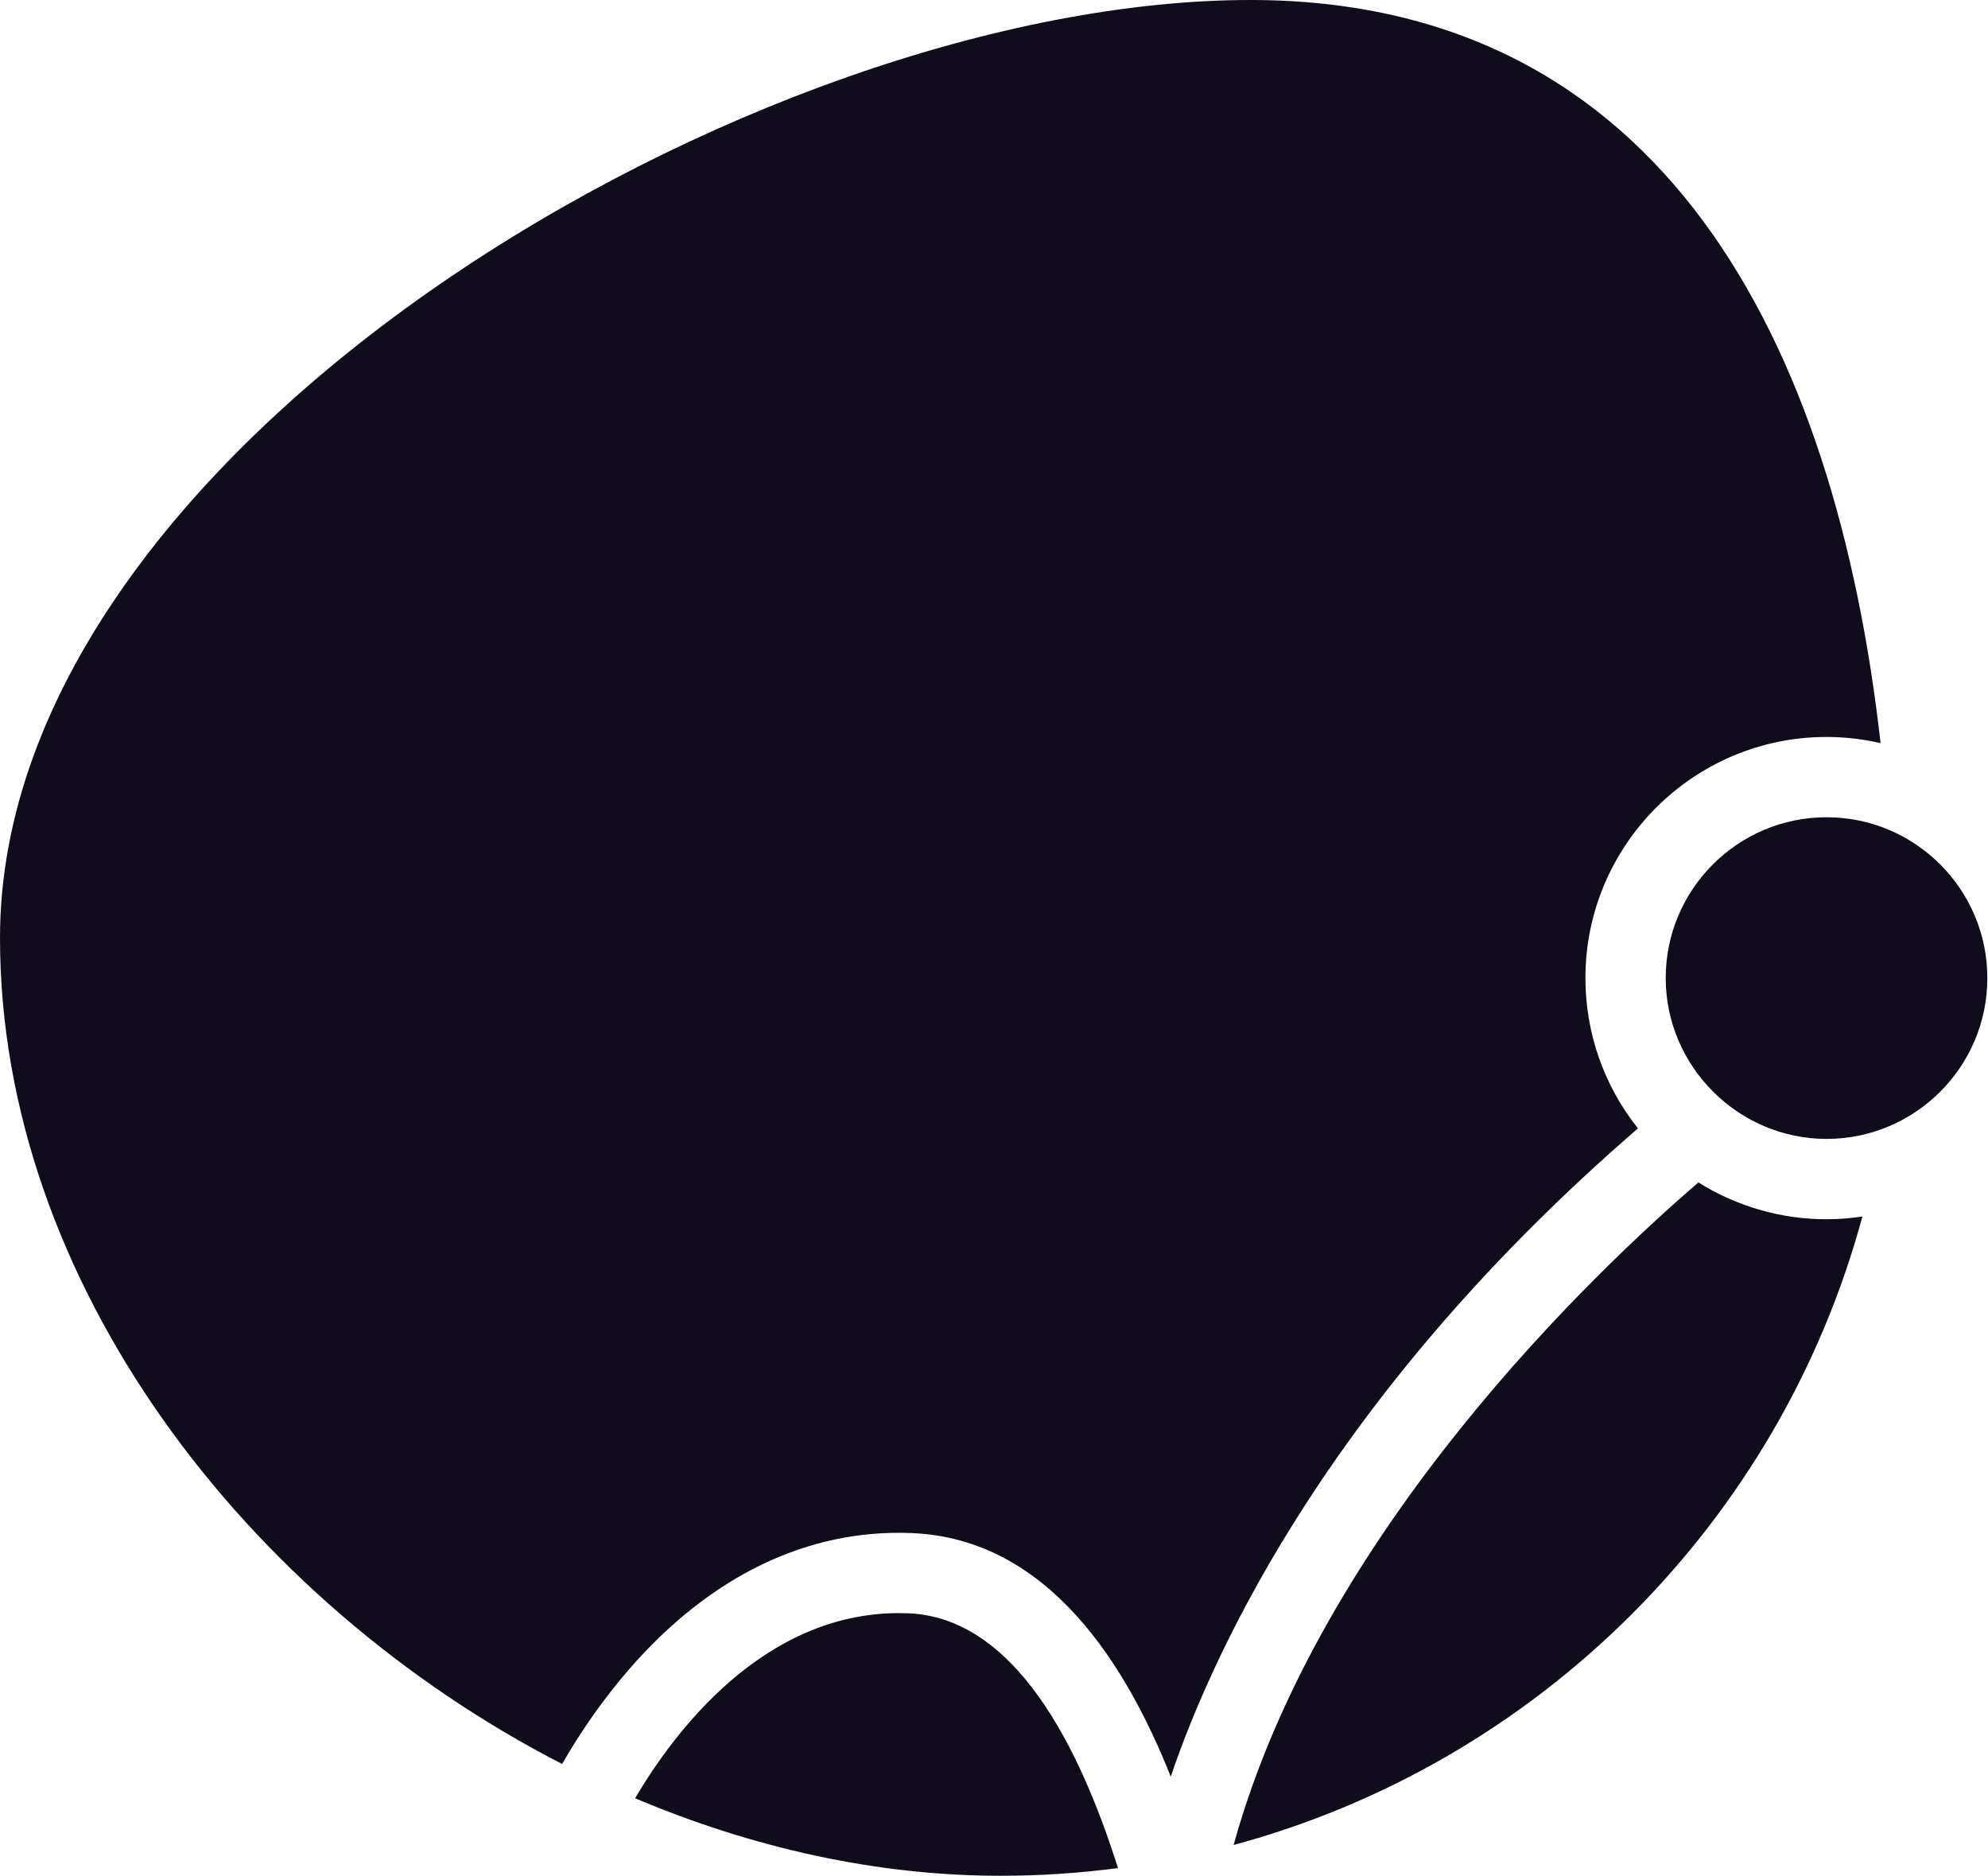
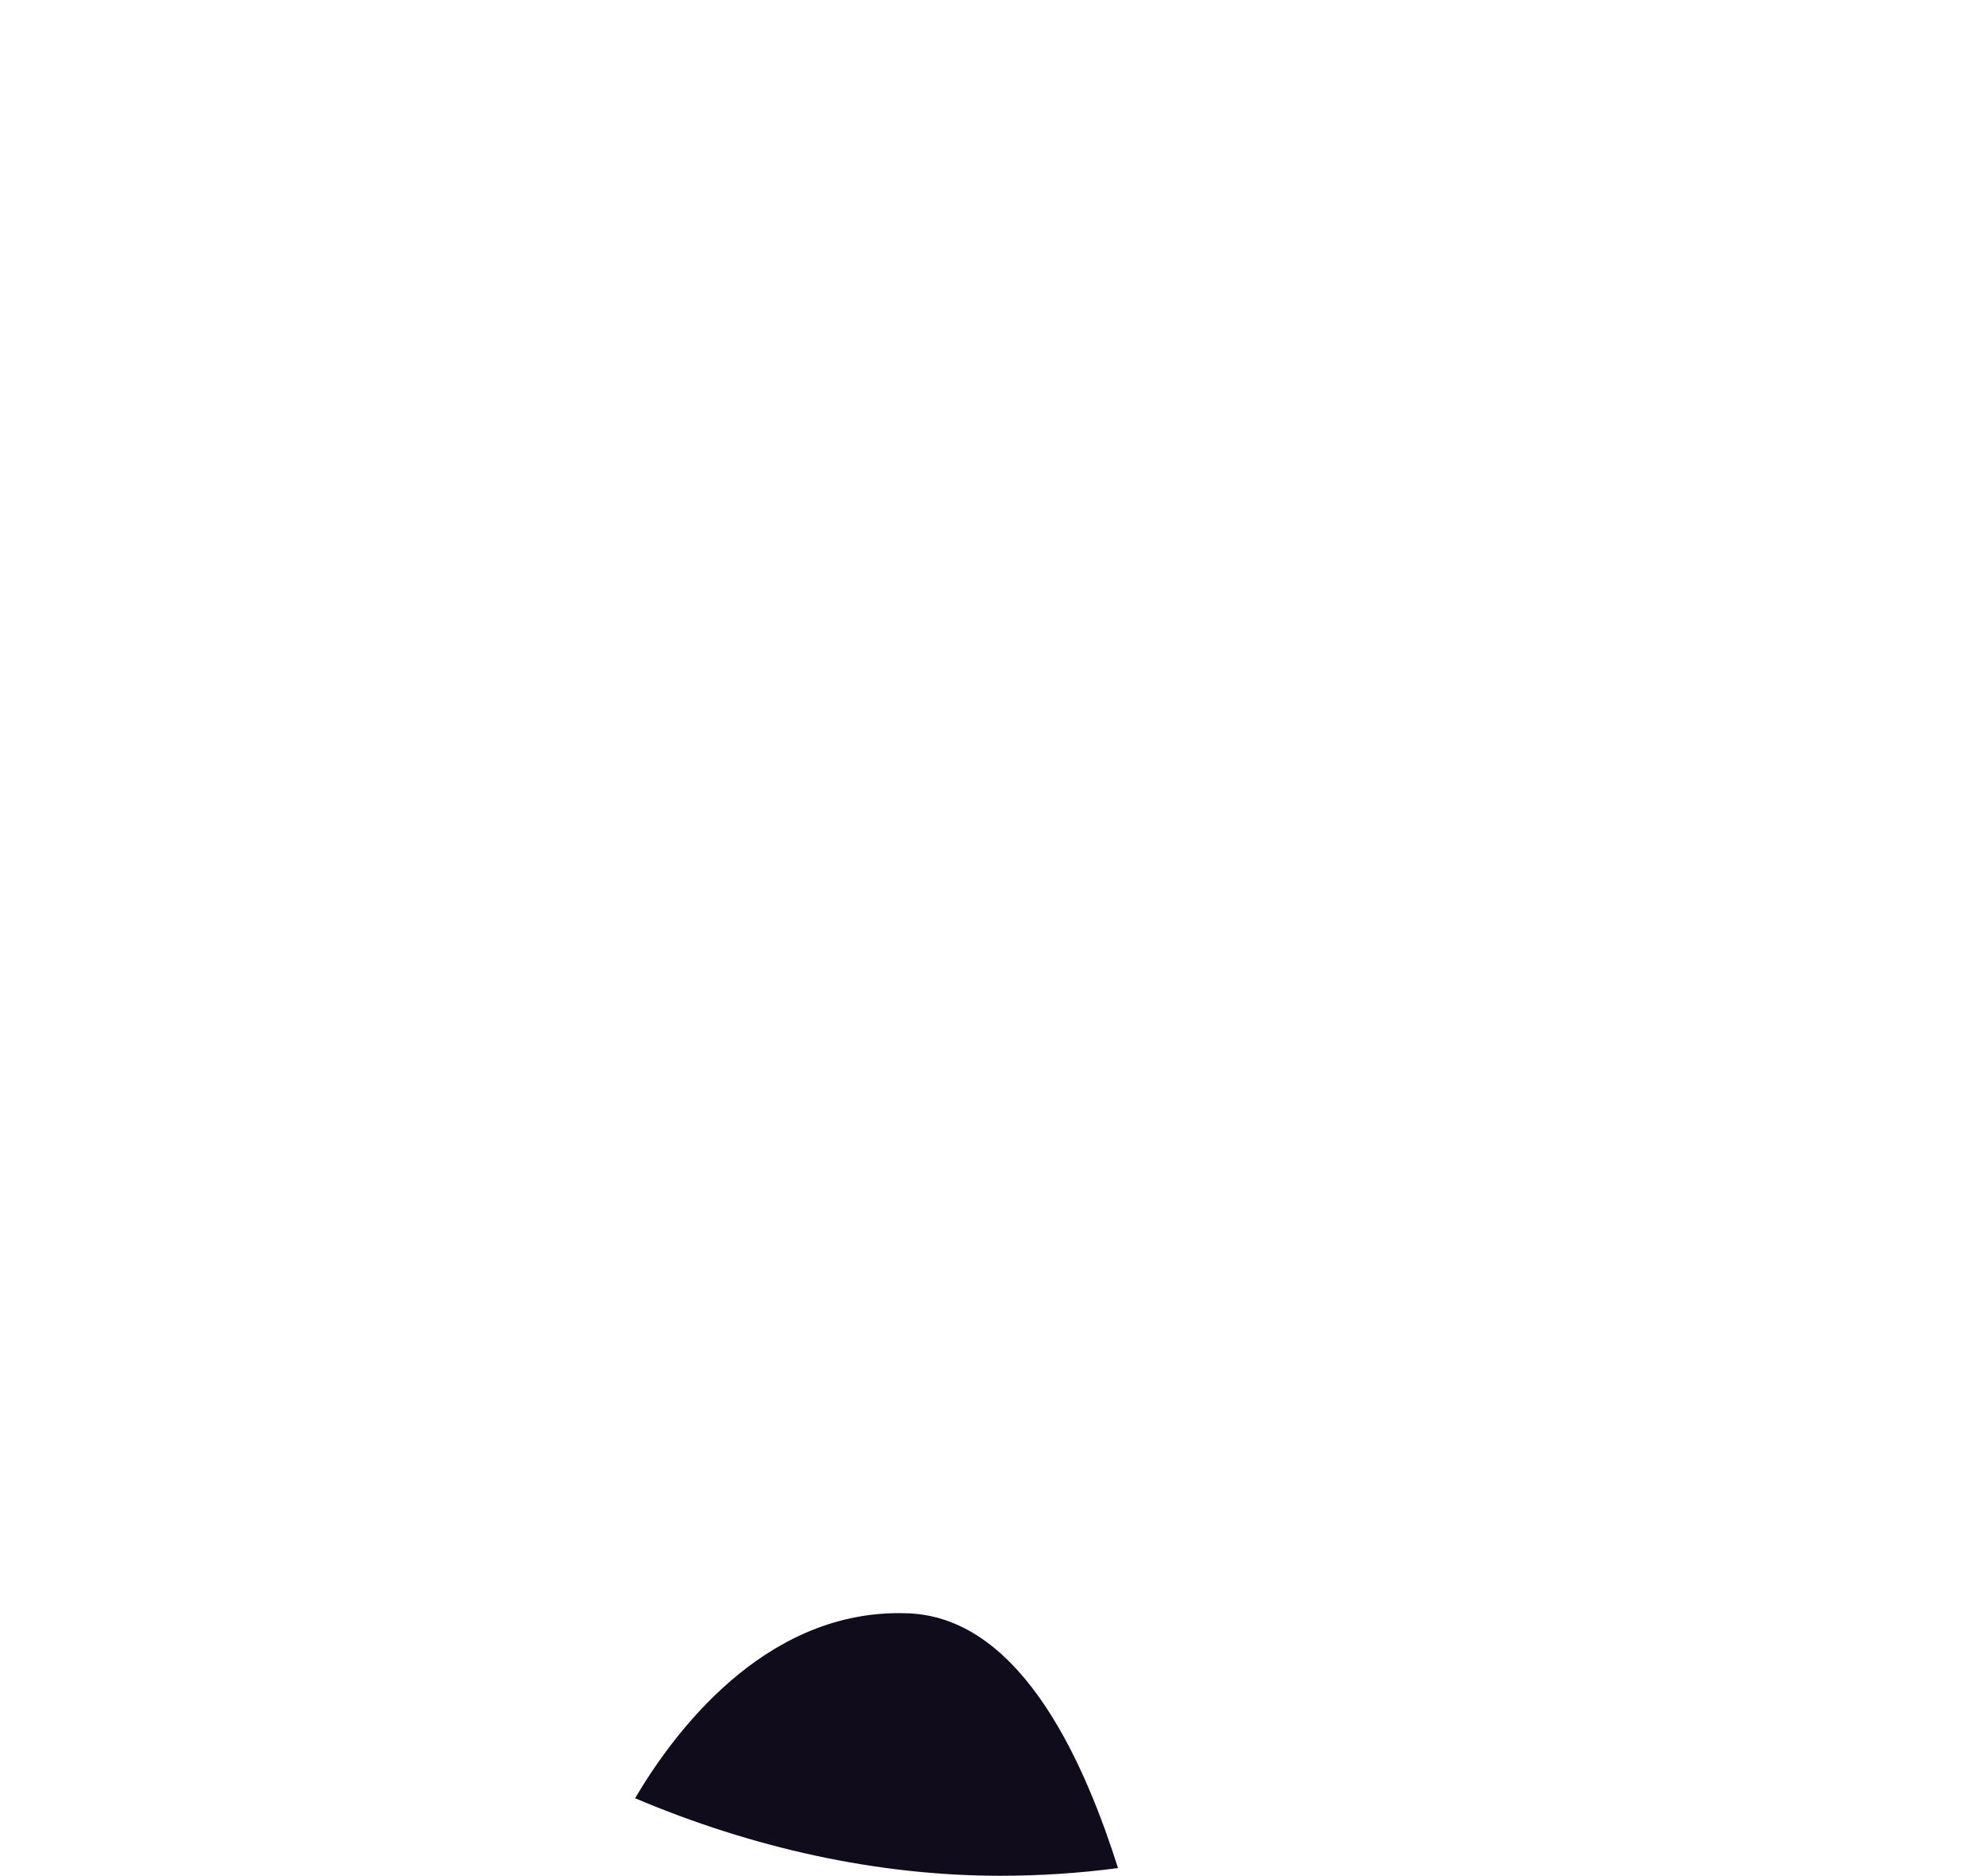
<svg xmlns="http://www.w3.org/2000/svg" width="100%" height="100%" viewBox="0 0 2035 1920" version="1.1" xml:space="preserve" style="fill-rule:evenodd;clip-rule:evenodd;stroke-linejoin:round;stroke-miterlimit:2;">
  <g>
-     <path d="M643.52,1709.14c83.05,-95.79 183,-144.25 289.56,-139.93c141.54,5.64 220.89,137.55 265.33,249.26c46.18,-135.61 168.73,-396.06 478.28,-663.46c-34.845,-43.702 -53.819,-97.977 -53.79,-153.87c0,-136.09 110.73,-246.81 246.81,-246.81c18.626,0.015 37.191,2.139 55.34,6.33c-46.3,-410.15 -222.57,-760.66 -645.05,-760.66c-505,0 -1280,455 -1280,960c0,351.75 251.89,679.22 575.4,845.59c19.583,-34.246 42.393,-66.543 68.12,-96.45Z" style="fill:#110c1b;fill-rule:nonzero;" />
-     <path d="M1869.71,1248c-46.388,0 -91.852,-13.068 -131.16,-37.7c-104.28,89.75 -386.34,356 -475.49,677.17c-0.07,0.25 -0.17,0.71 -0.25,1c312.76,-84.41 559,-330.61 643.61,-643.26c-12.151,1.837 -24.421,2.77 -36.71,2.79Z" style="fill:#110c1b;fill-rule:nonzero;" />
    <path d="M929.8,1651.34c-3.22,-0.13 -6.43,-0.19 -9.61,-0.19c-139.13,-0 -230.19,121.77 -270.08,189.49c119.89,50.77 247.35,79.36 373.89,79.36c40.286,0.006 80.528,-2.626 120.47,-7.88c-31.47,-98.84 -95.47,-256.04 -214.67,-260.78Z" style="fill:#110c1b;fill-rule:nonzero;" />
-     <path d="M1869.71,836.52c-90.76,0 -164.62,73.85 -164.62,164.62c-0,0.007 -0,0.013 -0,0.02c-0,90.297 74.303,164.6 164.6,164.6c0.007,0 0.013,0 0.02,0c90.77,0 164.62,-73.85 164.62,-164.62c0,-90.77 -73.85,-164.62 -164.62,-164.62Z" style="fill:#110c1b;fill-rule:nonzero;" />
  </g>
</svg>